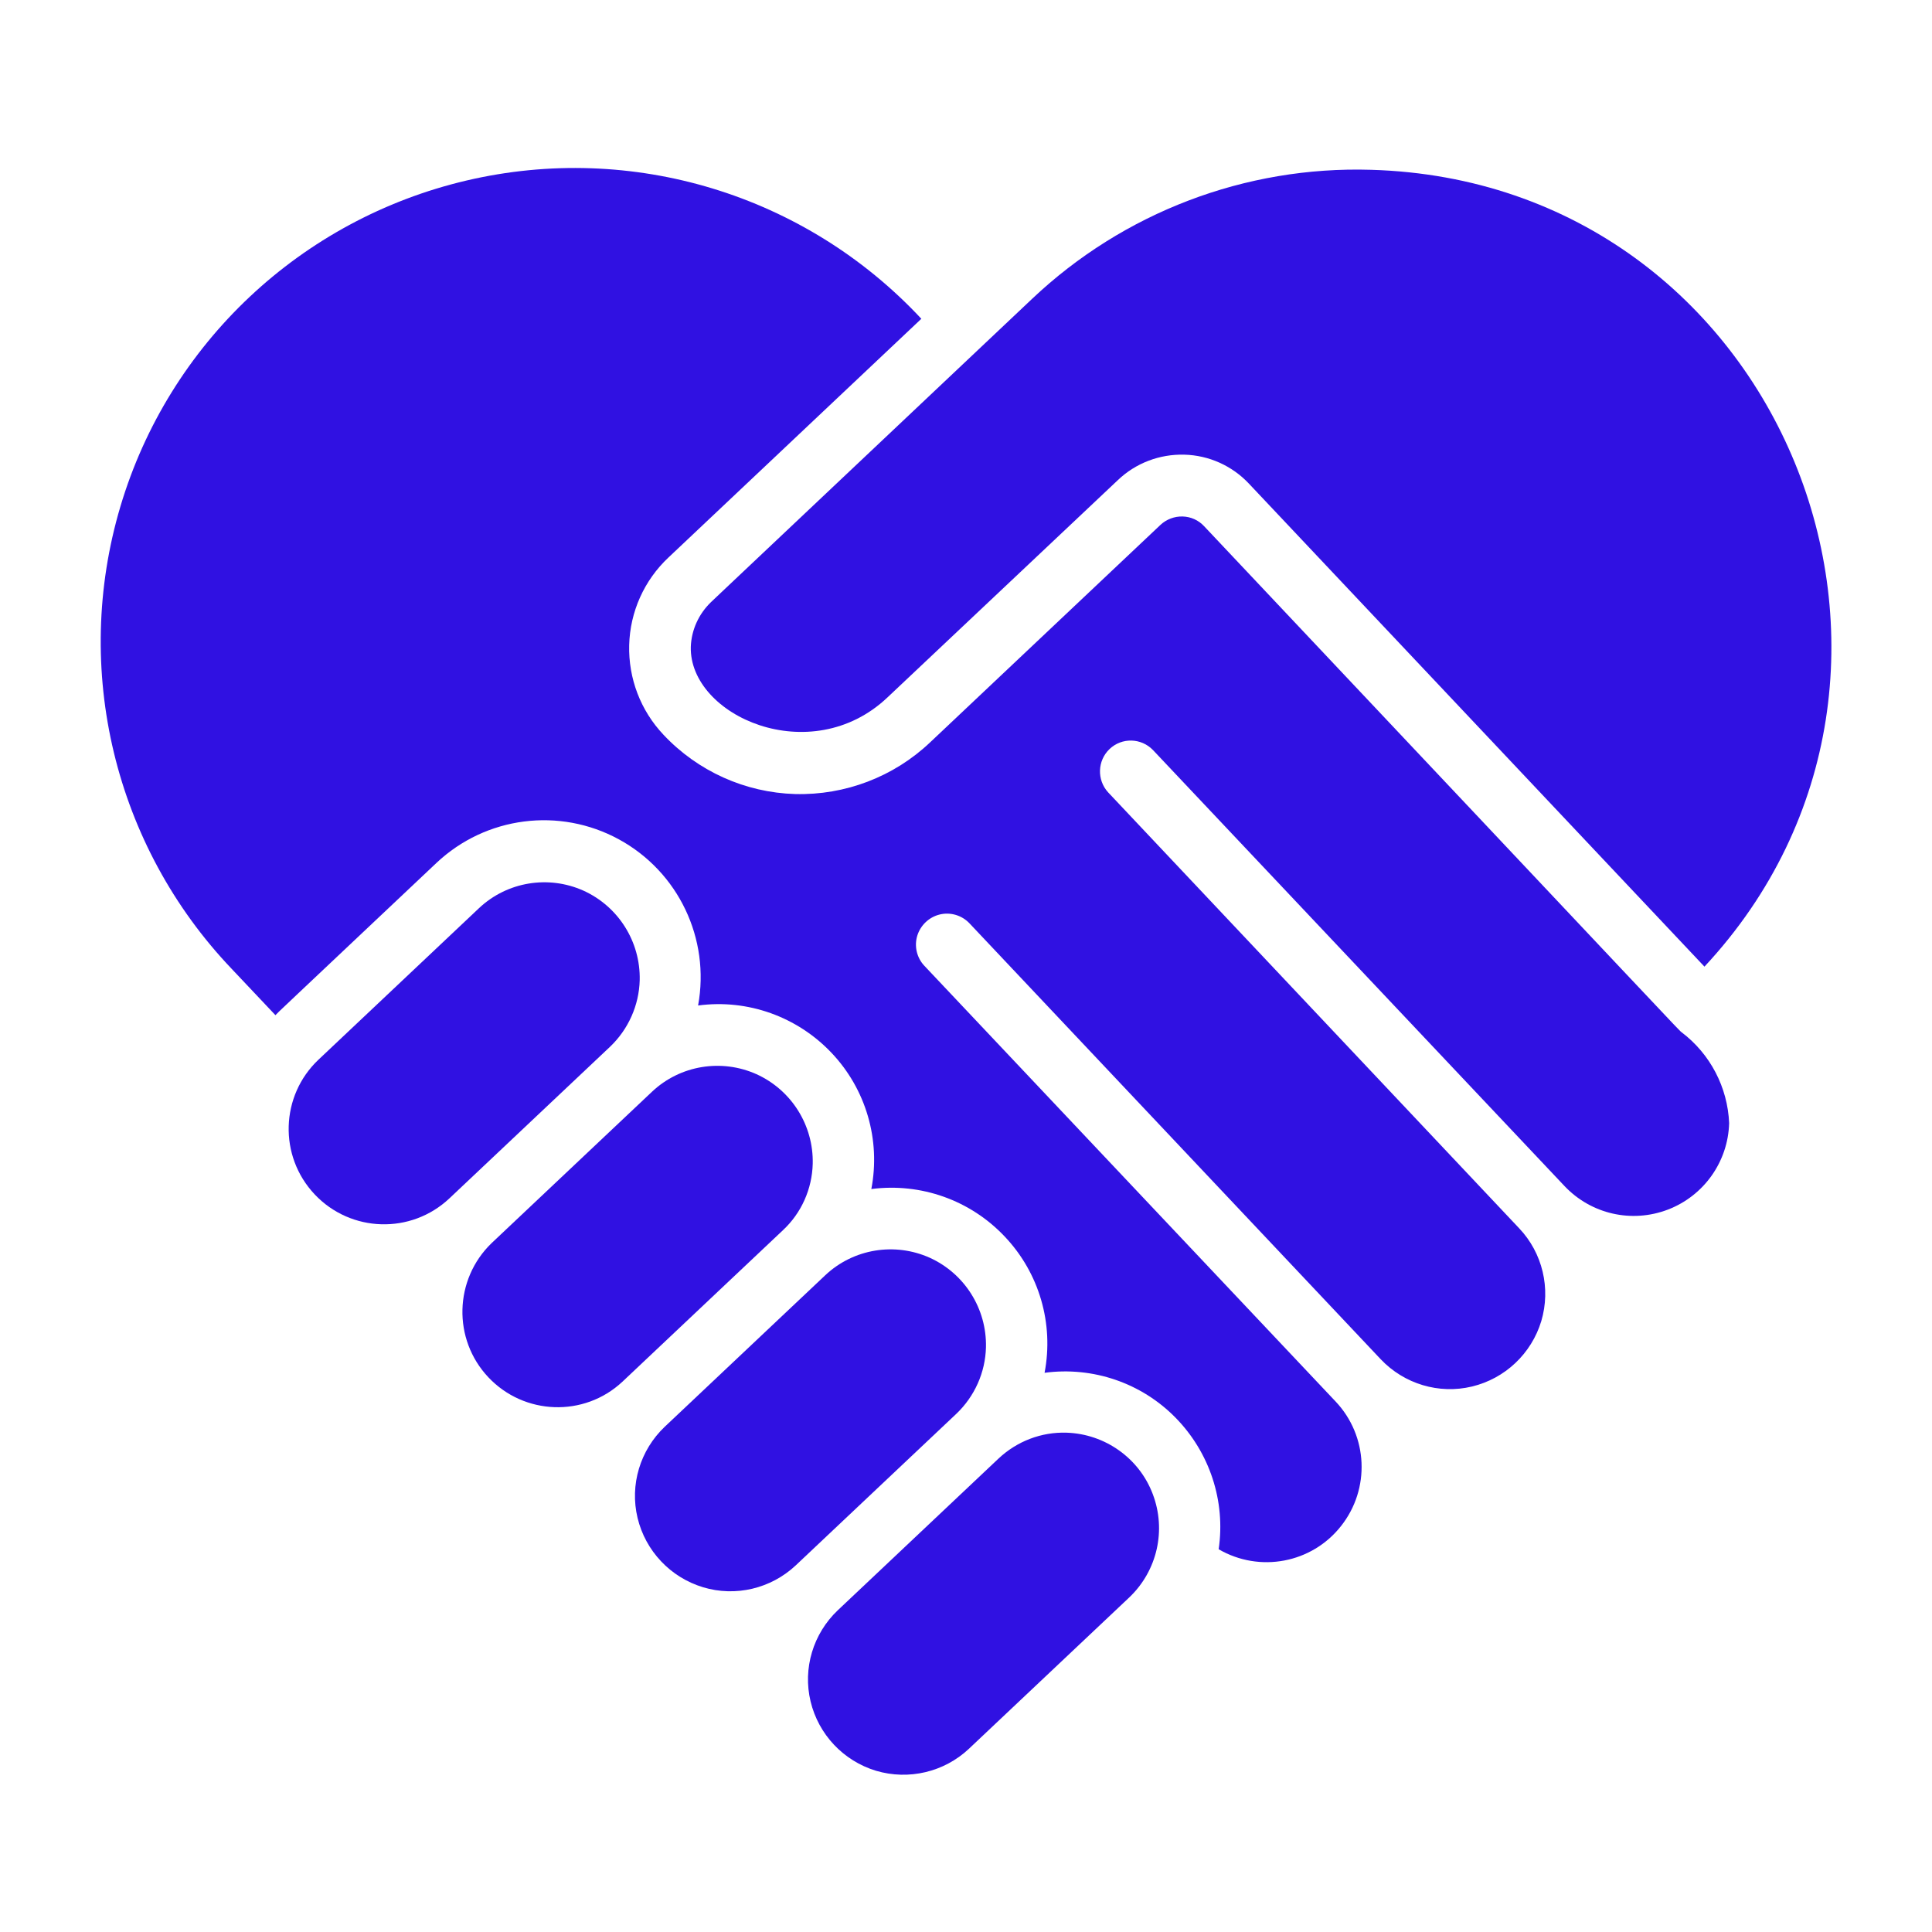
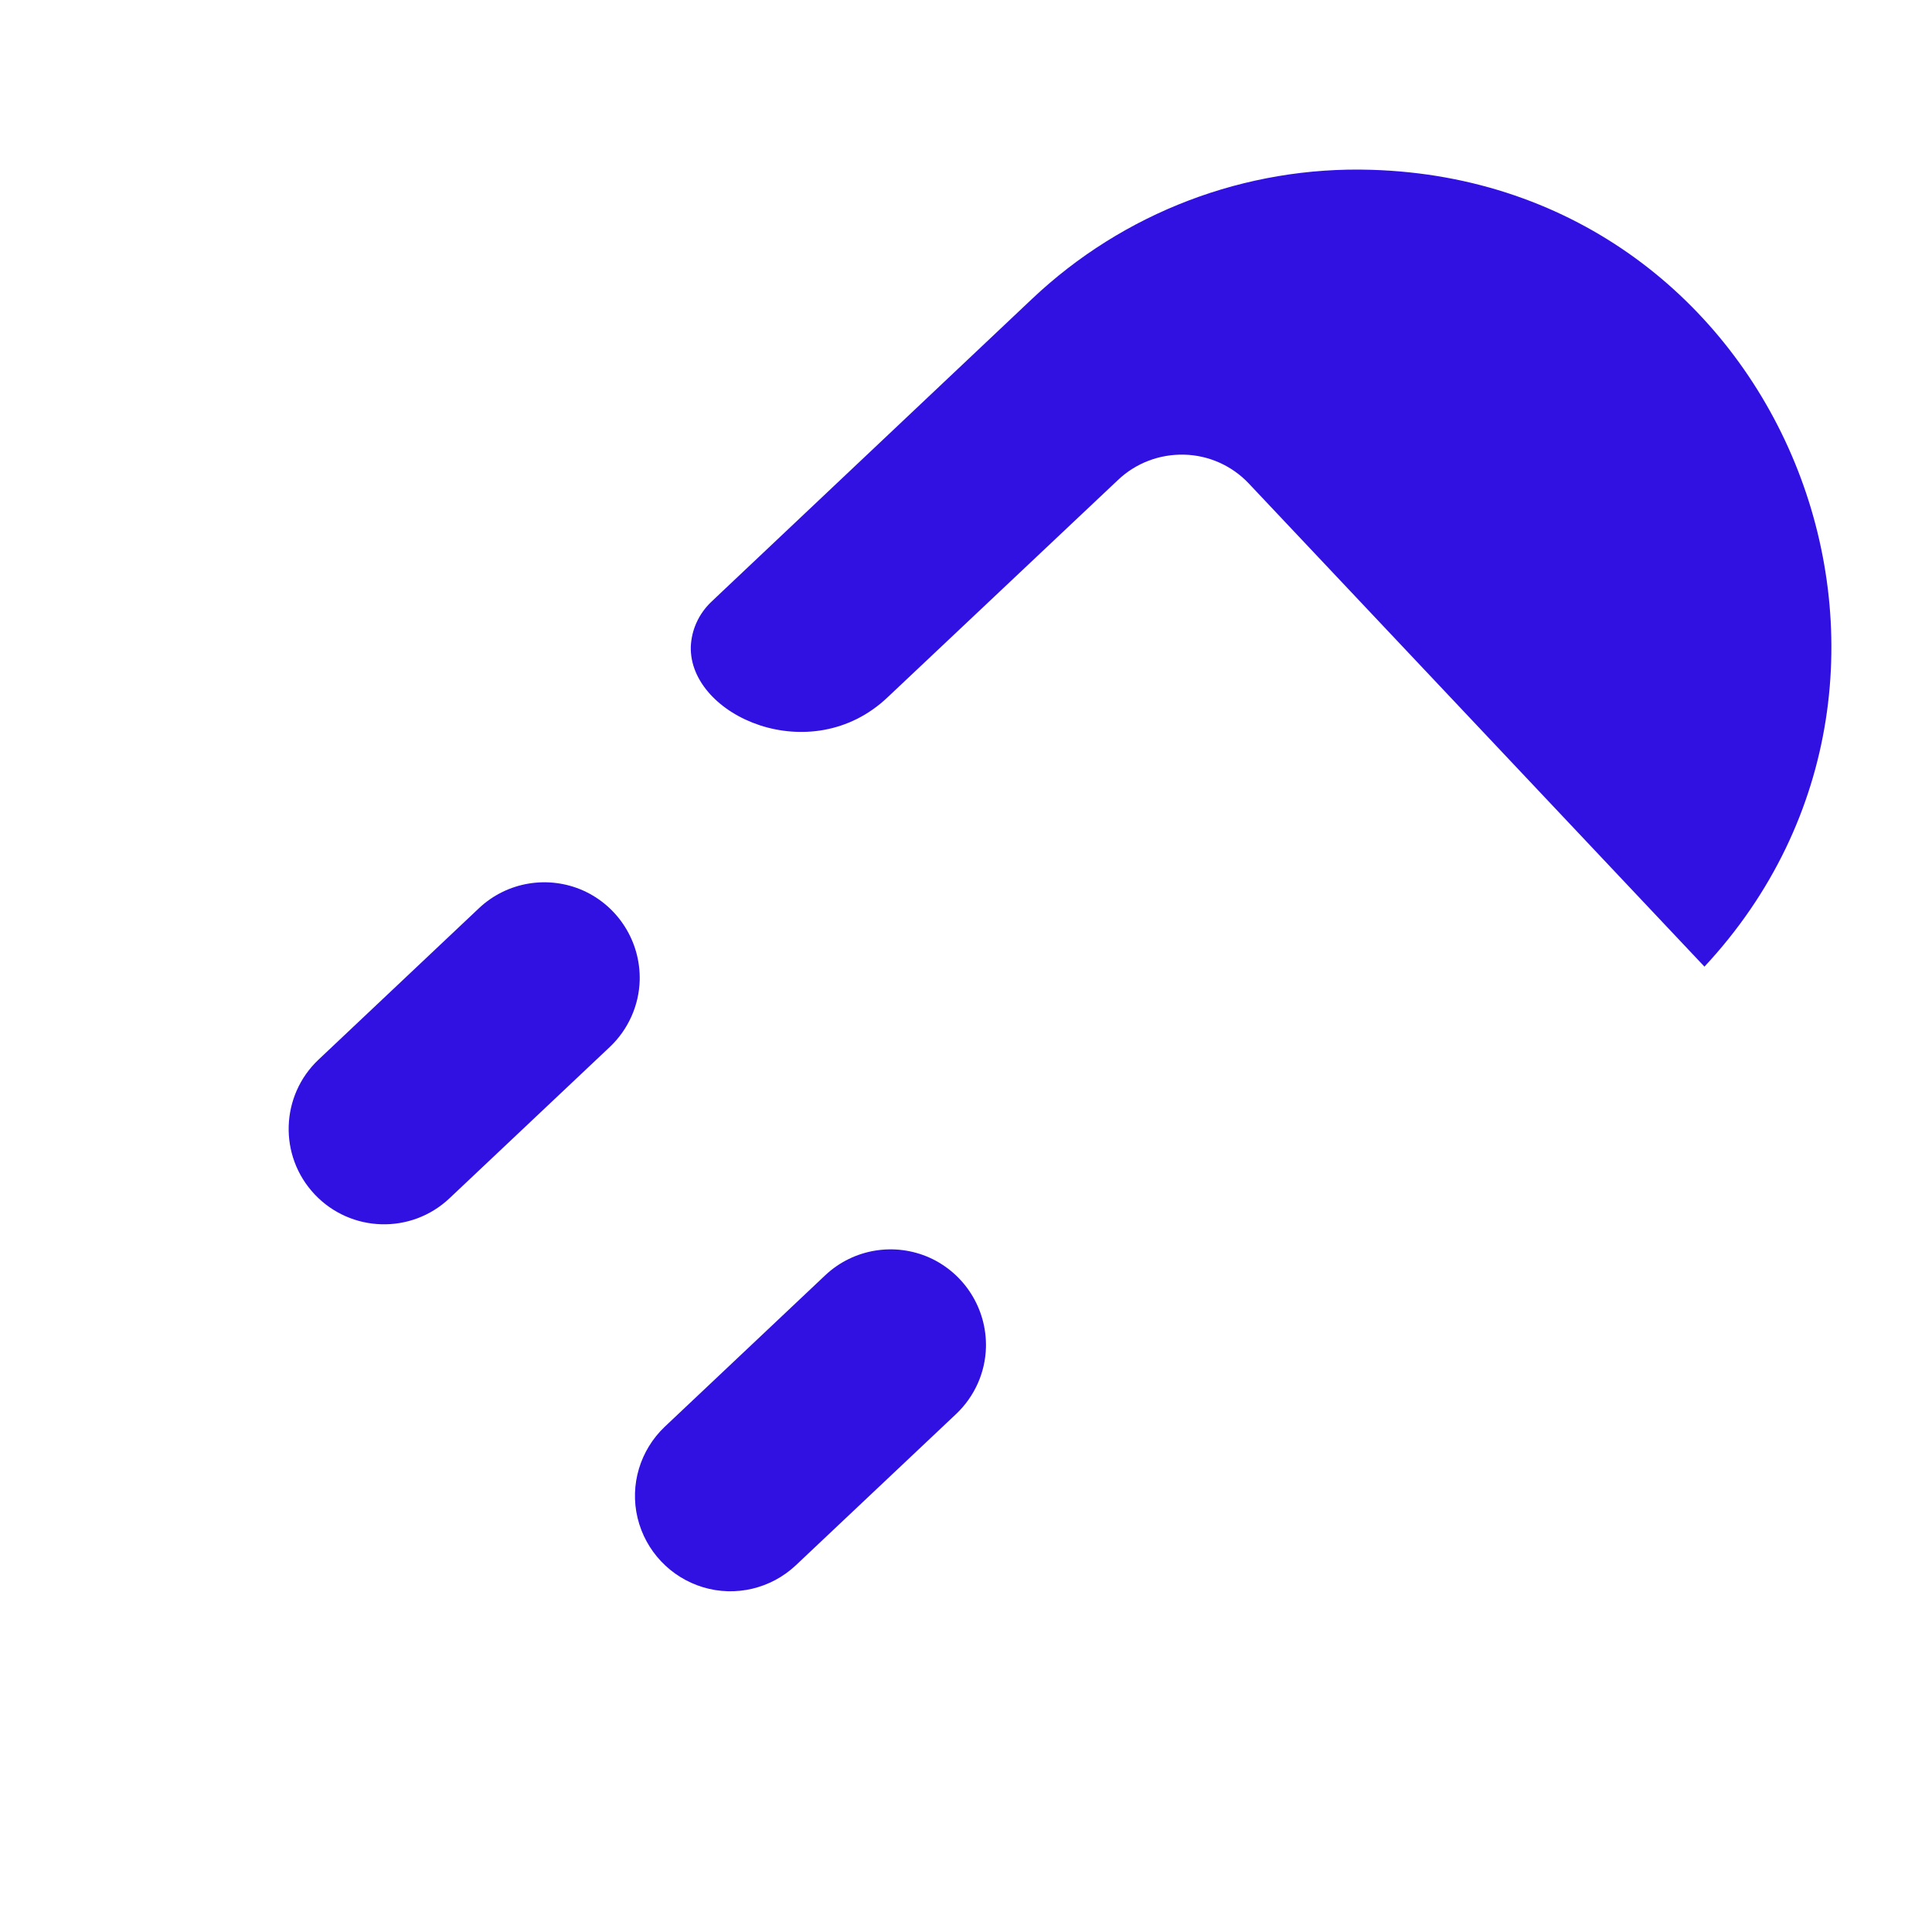
<svg xmlns="http://www.w3.org/2000/svg" version="1.1" id="Layer_1" x="0px" y="0px" viewBox="0 0 90 90" style="enable-background:new 0 0 90 90;" xml:space="preserve">
  <style type="text/css">
	.st0{fill:#3011E2;}
	.st1{fill:#5243F9;}
	.st2{fill:#FFFFFF;}
	.st3{fill:#2100C6;}
	.st4{fill-rule:evenodd;clip-rule:evenodd;fill:#FFFFFF;}
	.st5{fill:#B0ADFF;}
	.st6{fill-rule:evenodd;clip-rule:evenodd;fill:#3011E2;}
	.st7{fill:none;stroke:#3011E2;stroke-width:3;stroke-linecap:round;stroke-linejoin:round;stroke-miterlimit:10;}
	.st8{fill:none;stroke:#3011E2;stroke-width:5;stroke-miterlimit:10;}
</style>
  <g>
    <path id="Shape" class="st0" d="M29.8,45.66c0.04-1.79-0.99-3.43-2.62-4.17c-1.63-0.73-3.55-0.42-4.86,0.81l-7.48,7.06   c-1.78,1.68-1.87,4.49-0.18,6.28c1.68,1.78,4.49,1.87,6.28,0.18l7.48-7.06C29.27,47.95,29.77,46.83,29.8,45.66L29.8,45.66z" />
    <path class="st0" d="M63.87,7.91c-5.86-0.18-11.54,1.99-15.79,6.01c-31.63,29.87-1.03,0.98-14.96,14.13   c-0.57,0.55-0.91,1.29-0.94,2.08c-0.08,3.22,5.59,5.74,9.16,2.36l10.74-10.13c0.83-0.79,1.94-1.21,3.09-1.18s2.23,0.52,3.01,1.35   L79.4,45.03C92.16,31.34,83.03,8.47,63.87,7.91L63.87,7.91z" />
    <path class="st0" d="M45.93,62.76c0.04-1.79-0.99-3.43-2.62-4.17c-1.63-0.73-3.55-0.42-4.86,0.81l-7.48,7.06   c-1.15,1.09-1.64,2.71-1.27,4.25s1.53,2.77,3.05,3.23s3.17,0.06,4.32-1.02l7.48-7.06C45.4,65.05,45.9,63.94,45.93,62.76   L45.93,62.76z" />
-     <path class="st0" d="M78.34,48.09c-0.14-0.1,0.3,0.33-22.25-23.58c-0.26-0.28-0.62-0.44-1-0.45c-0.38-0.01-0.75,0.13-1.03,0.39   L43.32,34.59c-1.69,1.6-3.95,2.46-6.28,2.4c-2.33-0.07-4.53-1.06-6.13-2.76c-1.07-1.13-1.64-2.63-1.6-4.18   c0.04-1.55,0.7-3.02,1.83-4.08l11.78-11.12c-5.4-5.79-13.48-8.25-21.19-6.44S7.87,16,5.61,23.59S5.33,39.4,10.79,45.13l2.04,2.16   c0.13-0.14,0.01-0.02,7.5-7.09c2.3-2.17,5.73-2.61,8.5-1.1s4.26,4.63,3.69,7.74c2.31-0.31,4.62,0.52,6.22,2.21   c1.6,1.69,2.29,4.05,1.85,6.34c2.31-0.3,4.62,0.52,6.22,2.22c1.6,1.69,2.29,4.05,1.85,6.34c2.25-0.3,4.51,0.47,6.1,2.09   c1.59,1.62,2.34,3.89,2.01,6.13c1.91,1.11,4.34,0.65,5.7-1.08c1.37-1.73,1.26-4.2-0.25-5.8l-19.16-20.3   c-0.35-0.37-0.48-0.91-0.33-1.4c0.15-0.49,0.55-0.87,1.05-0.99c0.5-0.12,1.03,0.04,1.38,0.41l19.16,20.31   c1.09,1.15,2.71,1.64,4.25,1.27c1.54-0.37,2.77-1.53,3.23-3.05c0.45-1.52,0.06-3.17-1.03-4.32L51.62,36.91   c-0.53-0.58-0.5-1.48,0.07-2.02c0.57-0.54,1.47-0.52,2.02,0.05l19.17,20.31c1.24,1.31,3.13,1.74,4.81,1.1   c1.68-0.64,2.81-2.23,2.86-4.03C80.48,50.65,79.67,49.1,78.34,48.09L78.34,48.09z" />
-     <path class="st0" d="M49.69,66.74c-1.18-0.04-2.32,0.4-3.18,1.21l-7.48,7.06c-1.15,1.09-1.64,2.71-1.27,4.25   c0.37,1.54,1.53,2.77,3.05,3.23c1.52,0.45,3.17,0.06,4.32-1.02l7.48-7.06c1.3-1.24,1.73-3.13,1.09-4.81   C53.07,67.93,51.48,66.8,49.69,66.74z" />
-     <path class="st0" d="M37.86,54.21c0.04-1.79-0.99-3.43-2.62-4.17c-1.63-0.73-3.55-0.42-4.86,0.81l-7.48,7.06   c-1.75,1.69-1.82,4.48-0.15,6.25s4.46,1.87,6.24,0.21l7.48-7.06C37.34,56.5,37.83,55.38,37.86,54.21z" />
  </g>
</svg>